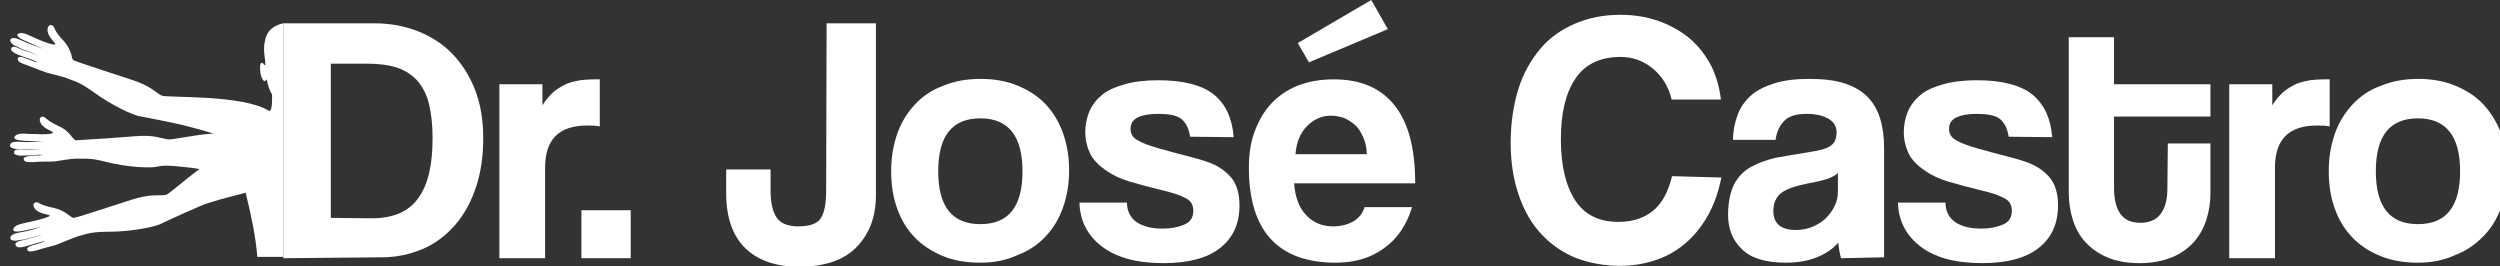
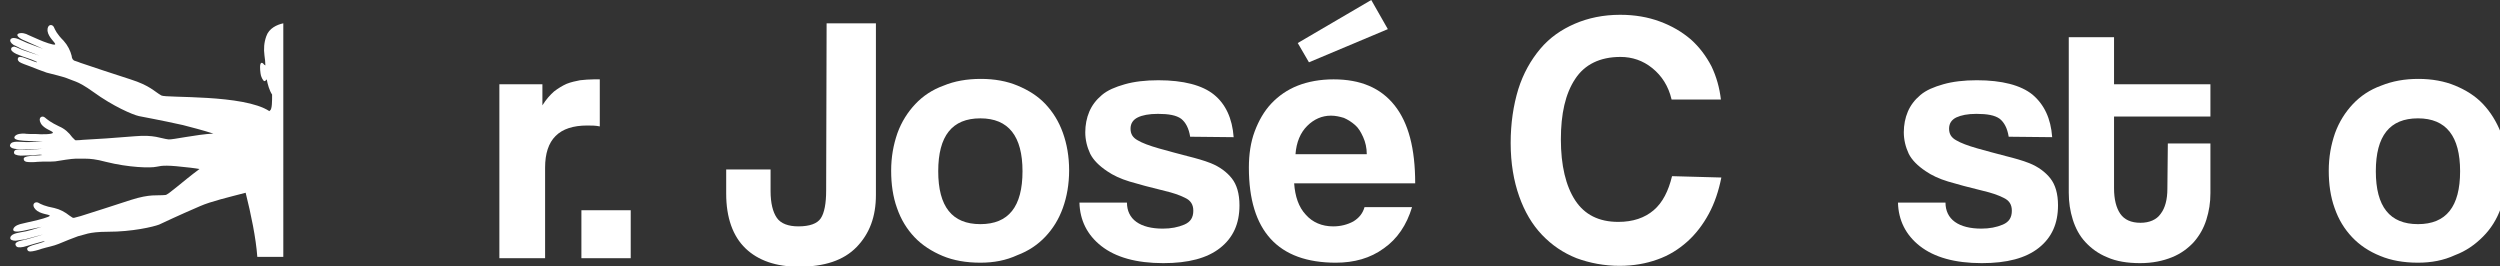
<svg xmlns="http://www.w3.org/2000/svg" version="1.1" id="Capa_1" x="0px" y="0px" viewBox="0 0 557.7 59.4" style="enable-background:new 0 0 557.7 59.4;" xml:space="preserve">
  <rect x="0" y="0" width="557.7" height="59.4" fill="#333333" stroke="none" />
  <style type="text/css">
	.st0{fill:#FFFFFF;}
</style>
  <g>
    <g>
-       <path class="st0" d="M63.2,57.6V5.2h20.3c3.5,0,6.8,0.6,9.8,1.8c3,1.2,5.6,2.9,7.7,5.1c2.1,2.2,3.8,4.9,5,8s1.8,6.7,1.8,10.7    s-0.5,7.6-1.6,10.9s-2.6,6.1-4.6,8.4c-2,2.3-4.4,4.2-7.2,5.4s-5.9,1.9-9.2,1.9L63.2,57.6L63.2,57.6z M82.9,48.7    c4.8,0,8.3-1.5,10.4-4.5c2.2-3,3.2-7.4,3.2-13.4c0-3-0.3-5.5-0.8-7.6c-0.5-2.1-1.4-3.8-2.6-5.2c-1.2-1.3-2.7-2.3-4.5-2.9    c-1.8-0.6-4.1-0.9-6.7-0.9h-8.1v34.4L82.9,48.7L82.9,48.7z" />
      <path class="st0" d="M111.4,57.6V18.8h9.6v4.7c0.8-1.3,1.7-2.3,2.6-3.1c0.9-0.7,1.9-1.3,2.8-1.7c1-0.4,2-0.6,3-0.8    c1-0.1,2-0.2,3.1-0.2h1.3v10.5c-0.9-0.2-1.9-0.2-2.8-0.2c-6.3,0-9.4,3.1-9.4,9.4v20.2C121.6,57.6,111.4,57.6,111.4,57.6z" />
      <path class="st0" d="M129.7,57.6V46.9h11v10.7H129.7z" />
      <path class="st0" d="M184.4,5.2h11v38.3c0,4.8-1.4,8.6-4.3,11.6s-7.2,4.4-12.9,4.4c-5.1,0-9.1-1.4-11.9-4.1    c-2.8-2.7-4.3-6.8-4.3-12.2v-5.4h9.9v4.8c0,2.7,0.5,4.7,1.4,6s2.6,1.9,4.8,1.9c2.5,0,4.2-0.6,5-1.8c0.8-1.2,1.2-3.3,1.2-6.2    L184.4,5.2L184.4,5.2z" />
      <path class="st0" d="M218.7,58.6c-3.2,0-6-0.5-8.4-1.5s-4.6-2.4-6.3-4.2s-3-3.9-3.9-6.5c-0.9-2.5-1.3-5.3-1.3-8.3    c0-3.1,0.5-5.8,1.4-8.4c0.9-2.5,2.3-4.7,4-6.5c1.7-1.8,3.8-3.2,6.3-4.1c2.4-1,5.2-1.5,8.3-1.5c3.1,0,5.8,0.5,8.2,1.5    c2.4,1,4.5,2.3,6.2,4.1c1.7,1.8,3,3.9,3.9,6.4c0.9,2.5,1.4,5.3,1.4,8.4c0,3.1-0.5,5.9-1.4,8.4c-0.9,2.5-2.2,4.6-3.9,6.4    c-1.7,1.8-3.8,3.2-6.2,4.1C224.4,58.1,221.7,58.6,218.7,58.6z M218.7,50c6.3,0,9.4-3.9,9.4-11.8c0-7.8-3.1-11.8-9.4-11.8    s-9.4,3.9-9.4,11.8C209.3,46.1,212.4,50,218.7,50z" />
      <path class="st0" d="M265.5,30.5c-0.3-1.9-1-3.2-2-4c-1.1-0.8-2.8-1.1-5.2-1.1c-2,0-3.5,0.3-4.5,0.8s-1.6,1.3-1.6,2.5    s0.5,2,1.6,2.6c1,0.6,2.6,1.2,4.7,1.8c2.2,0.6,4.3,1.2,6.3,1.7s3.8,1,5.3,1.6c2,0.8,3.6,2,4.7,3.4c1.1,1.4,1.7,3.4,1.7,6    c0,4.1-1.4,7.2-4.3,9.5s-7.1,3.4-12.7,3.4c-6,0-10.6-1.3-13.8-3.8s-4.8-5.8-4.9-9.7h10.6c0,1.8,0.7,3.3,2.1,4.3s3.4,1.5,5.9,1.5    c1.8,0,3.4-0.3,4.8-0.9c1.4-0.6,2-1.6,2-3.1c0-1.4-0.6-2.3-1.9-2.9c-1.2-0.6-2.7-1.1-4.4-1.5c-3.3-0.8-5.9-1.5-7.9-2.1    s-3.7-1.4-5-2.3c-1.8-1.2-3.1-2.5-3.8-3.9c-0.7-1.5-1.1-3.1-1.1-4.8c0-1.6,0.3-3.2,0.9-4.6s1.5-2.6,2.8-3.7s3-1.8,5.1-2.4    c2.1-0.6,4.6-0.9,7.5-0.9c5.6,0,9.8,1.1,12.4,3.2s4.1,5.3,4.4,9.5L265.5,30.5L265.5,30.5z" />
      <path class="st0" d="M288.7,40.9c0.2,2.9,1,5.3,2.6,7c1.5,1.7,3.6,2.6,6.1,2.6c1.7,0,3.2-0.4,4.5-1.1c1.3-0.8,2.1-1.8,2.5-3.2    h10.6c-1.2,4-3.3,7.1-6.3,9.2c-3,2.2-6.6,3.2-10.7,3.2c-12.9,0-19.4-7.1-19.4-21.2c0-3,0.4-5.7,1.3-8.1s2.1-4.5,3.7-6.2    c1.6-1.7,3.6-3.1,5.9-4c2.3-0.9,5-1.4,8-1.4c6,0,10.5,1.9,13.6,5.8s4.6,9.6,4.6,17.4L288.7,40.9L288.7,40.9z M304.9,34.4    c0-1.4-0.3-2.7-0.8-3.8s-1-2-1.8-2.7s-1.6-1.2-2.5-1.6c-1-0.3-1.9-0.5-2.9-0.5c-2,0-3.8,0.8-5.3,2.3s-2.4,3.6-2.6,6.3H304.9z     M292,13.9l-2.5-4.3L305.9,0l3.7,6.5L292,13.9z" />
      <path class="st0" d="M384,39.6c-0.6,3-1.5,5.7-2.8,8.1s-2.9,4.5-4.8,6.2s-4.1,3.1-6.7,4c-2.5,0.9-5.3,1.4-8.4,1.4    c-3.4,0-6.6-0.6-9.6-1.7c-3-1.2-5.5-2.9-7.7-5.2c-2.2-2.3-3.9-5.2-5.1-8.6s-1.9-7.3-1.9-11.9c0-4.4,0.6-8.4,1.7-12    c1.1-3.5,2.8-6.5,4.9-9s4.7-4.3,7.7-5.6s6.4-2,10.1-2c3.3,0,6.2,0.5,8.9,1.5c2.7,1,4.9,2.3,6.9,4c1.9,1.7,3.4,3.7,4.6,6    c1.1,2.3,1.8,4.8,2.1,7.4h-11c-0.7-3-2.2-5.3-4.3-7c-2.1-1.7-4.5-2.5-7.1-2.5c-4.6,0-8,1.7-10.1,4.9c-2.2,3.3-3.2,7.8-3.2,13.5    c0,5.8,1.1,10.4,3.2,13.6c2.1,3.2,5.3,4.8,9.6,4.8c3.3,0,5.9-0.9,7.9-2.6s3.3-4.3,4.1-7.6L384,39.6L384,39.6z" />
-       <path class="st0" d="M410.7,57.6c-0.3-1-0.5-2.2-0.6-3.5c-1.2,1.4-2.8,2.5-4.8,3.3c-2,0.8-4.3,1.2-6.9,1.2c-4.5,0-7.8-1-9.8-3    c-2.1-2-3.1-4.5-3.1-7.7c0-2.8,0.5-5,1.3-6.7c0.9-1.7,2.1-3,3.7-3.9c1.6-0.9,3.5-1.6,5.6-2.1c2.2-0.4,4.6-0.8,7.1-1.2    c2.6-0.4,4.3-0.8,5.2-1.5c0.9-0.6,1.3-1.6,1.3-3c0-1.3-0.6-2.3-1.8-3c-1.2-0.7-2.8-1.1-4.8-1.1c-2.4,0-4.1,0.5-5.1,1.6    c-1,1-1.7,2.5-1.9,4.2h-9.5c0-2,0.4-3.8,1-5.5c0.6-1.7,1.6-3.1,2.9-4.3c1.3-1.2,3.1-2.1,5.3-2.8s4.8-1,7.9-1c3,0,5.6,0.3,7.8,1    c2.1,0.7,3.8,1.7,5.1,3s2.2,2.9,2.8,4.8c0.6,1.9,0.9,4.1,0.9,6.5v24.5L410.7,57.6L410.7,57.6z M410,38.6c-0.5,0.5-1.3,0.9-2.3,1.3    c-1,0.3-2.5,0.7-4.3,1c-3,0.6-5,1.3-6.1,2.2c-1.1,0.9-1.7,2.2-1.7,3.9c0,2.9,1.7,4.3,5,4.3c1.3,0,2.5-0.2,3.7-0.7s2.1-1.1,2.9-1.8    c0.8-0.8,1.5-1.7,2-2.7c0.5-1,0.8-2.1,0.8-3.3L410,38.6z" />
      <path class="st0" d="M448.1,30.5c-0.3-1.9-1-3.2-2-4c-1.1-0.8-2.8-1.1-5.2-1.1c-2,0-3.4,0.3-4.5,0.8c-1,0.5-1.6,1.3-1.6,2.5    s0.5,2,1.6,2.6c1,0.6,2.6,1.2,4.7,1.8c2.2,0.6,4.3,1.2,6.3,1.7s3.8,1,5.3,1.6c2,0.8,3.6,2,4.7,3.4c1.1,1.4,1.7,3.4,1.7,6    c0,4.1-1.4,7.2-4.3,9.5s-7.1,3.4-12.7,3.4c-6,0-10.6-1.3-13.8-3.8s-4.8-5.8-4.9-9.7H434c0,1.8,0.7,3.3,2.1,4.3s3.4,1.5,5.9,1.5    c1.8,0,3.4-0.3,4.8-0.9c1.4-0.6,2-1.6,2-3.1c0-1.4-0.6-2.3-1.9-2.9c-1.2-0.6-2.7-1.1-4.4-1.5c-3.3-0.8-5.9-1.5-7.9-2.1    s-3.7-1.4-5-2.3c-1.8-1.2-3.1-2.5-3.8-3.9c-0.7-1.5-1.1-3.1-1.1-4.8c0-1.6,0.3-3.2,0.9-4.6s1.5-2.6,2.8-3.7s3-1.8,5.1-2.4    c2.1-0.6,4.6-0.9,7.5-0.9c5.6,0,9.8,1.1,12.4,3.2c2.6,2.2,4.1,5.3,4.4,9.5L448.1,30.5L448.1,30.5z" />
      <path class="st0" d="M483.6,32h9.5v11.1c0,2.1-0.3,4-0.9,5.9c-0.6,1.9-1.5,3.5-2.8,5c-1.3,1.4-2.9,2.6-4.9,3.4    c-2,0.8-4.3,1.3-7.1,1.3c-2.8,0-5.3-0.4-7.3-1.3c-2-0.8-3.6-2-4.9-3.4c-1.3-1.4-2.2-3.1-2.8-5s-0.9-3.9-0.9-6V8.3h10.1v10.5h21.5    V26h-21.5V42c0,2.5,0.5,4.4,1.4,5.7c0.9,1.3,2.4,2,4.5,2c2,0,3.6-0.7,4.5-2c1-1.3,1.5-3.2,1.5-5.6L483.6,32L483.6,32z" />
-       <path class="st0" d="M497.3,57.6V18.8h9.6v4.7c0.8-1.3,1.7-2.3,2.6-3.1c0.9-0.7,1.9-1.3,2.8-1.7c1-0.4,2-0.6,3-0.8    c1-0.1,2-0.2,3.1-0.2h1.3v10.5c-1-0.2-1.9-0.2-2.8-0.2c-6.3,0-9.4,3.1-9.4,9.4v20.2C507.6,57.6,497.3,57.6,497.3,57.6z" />
      <path class="st0" d="M539.4,58.6c-3.2,0-6-0.5-8.4-1.5c-2.5-1-4.6-2.4-6.3-4.2s-3-3.9-3.9-6.5c-0.9-2.5-1.3-5.3-1.3-8.3    c0-3.1,0.5-5.8,1.4-8.4c0.9-2.5,2.3-4.7,4-6.5c1.7-1.8,3.8-3.2,6.3-4.1c2.5-1,5.2-1.5,8.3-1.5c3,0,5.8,0.5,8.2,1.5    c2.4,1,4.5,2.3,6.2,4.1c1.7,1.8,3,3.9,4,6.4c0.9,2.5,1.4,5.3,1.4,8.4c0,3.1-0.5,5.9-1.4,8.4c-0.9,2.5-2.2,4.6-4,6.4    s-3.8,3.2-6.2,4.1C545.1,58.1,542.4,58.6,539.4,58.6z M539.4,50c6.3,0,9.4-3.9,9.4-11.8c0-7.8-3.1-11.8-9.4-11.8    s-9.4,3.9-9.4,11.8C530,46.1,533.1,50,539.4,50z" />
    </g>
    <path class="st0" d="M3.3,33.2c0.7,0.1,1.8,0.1,2,0.1c1.1,0,4.2-0.1,4.2-0.1s-2.6,0.2-3.8,0.2c-0.7,0-1.6-0.1-2.1,0   c-0.4,0.1-0.6,0.5-0.4,0.9c0.2,0.3,1.2,0.5,2.1,0.4c1,0,2.8-0.1,3.6-0.2c0.3,0,0.7,0.1,0.4,0.1c-0.5,0.1-2,0.1-2.6,0.2   c-0.9,0.1-1.5,0.3-1.4,0.7c0,0.3,0.2,0.5,0.6,0.6c0.5,0.1,1.7,0.1,2.5,0c1.4-0.1,2.7,0,3.9-0.1c1.2-0.2,3.7-0.6,4.5-0.6   c0.6,0,2.1,0,2.3,0c0.9,0,2.3,0.1,4.5,0.7c5.2,1.3,10,1.4,11.3,1.1c1.4-0.3,2.4-0.4,7.5,0.2c0.9,0.1,1.5,0.2,2.1,0.3   c-3.9,2.9-7,5.8-7.6,5.8c-1.9,0.2-3.3-0.3-7.7,1.1c-3.4,1.1-8.9,2.9-11.2,3.6c0,0-0.7,0.2-1.5,0.4c-0.1,0-0.3,0-0.4-0.1   c-0.2-0.1-0.4-0.3-0.6-0.4c-1-0.8-2.1-1.4-3.4-1.7c-2.1-0.4-2.9-0.8-3.6-1.2c-0.7-0.3-1.6,0.4-0.6,1.5c1,1.1,3.1,1.1,3.2,1.4   s-2.7,1-3.6,1.2c-1,0.2-2.1,0.5-2.6,0.6s-1.6,0.4-1.9,1.1c-0.3,0.7,0.6,0.8,2.1,0.5s4.2-0.9,4.2-0.9s-2.2,0.7-3.5,1   c-1.4,0.3-3.3,0.4-3.5,1.4c-0.1,0.5,0.5,0.7,1.2,0.7c0.7-0.1,1.8-0.3,2-0.3c1.1-0.3,4.1-1.1,4.1-1.1s-2.5,0.8-3.7,1.1   c-0.7,0.2-1.6,0.3-2.1,0.6c-0.4,0.2-0.5,0.6-0.1,1c0.3,0.3,1.3,0.2,2.2-0.1c1-0.3,2.7-0.8,3.5-1c0.3-0.1,0.7-0.1,0.5,0   c-0.5,0.2-1.9,0.6-2.6,0.8c-0.9,0.3-1.4,0.6-1.2,1c0.1,0.3,0.3,0.4,0.7,0.4c0.5,0,1.7-0.3,2.5-0.6c1.3-0.4,2.6-0.6,3.8-1.1   s3.4-1.4,4.3-1.7c0.6-0.2,2-0.5,2.2-0.6c0.9-0.2,2.2-0.4,4.5-0.4c5.4,0,10.1-1.1,11.4-1.6c1.3-0.6,4-1.9,9.1-4.1   c2.5-1.1,6.4-2,10.2-3c1.2,4.8,2.3,10.1,2.6,14.3h5.8V5.2c-1.4,0.3-3.2,1.1-3.8,2.9c-0.5,1.4-0.6,2.8-0.4,4.3   c0.1,0.7,0.2,1.5,0.2,2.2c-0.1-0.1-0.2-0.1-0.3-0.2c-0.1-0.2-0.6-0.7-0.8-0.1s0,2.1,0.1,2.5c0.1,0.4,0.5,1.3,0.8,1.3   c0.2,0,0.4-0.3,0.5-0.4c0.2,1.1,0.6,2.5,1.2,3.4c0,1.5,0,3.1-0.4,3.5c-0.1,0-0.1,0.1-0.2,0.2C54.4,21,37,21.9,36,21.3   c-1.6-0.9-2.5-2.2-6.9-3.6c-3.4-1.1-8.9-2.9-11.2-3.7c0,0-0.7-0.3-1.4-0.5c-0.1-0.1-0.2-0.2-0.3-0.3c-0.1-0.2-0.2-0.4-0.2-0.7   c-0.3-1.2-0.9-2.4-1.8-3.4c-1.5-1.5-1.9-2.4-2.2-3.1c-0.4-0.7-1.5-0.6-1.4,0.9c0.2,1.5,1.9,2.7,1.7,3S9.7,9.3,8.8,8.9   S6.8,8,6.3,7.8C5.8,7.5,4.8,7.2,4.1,7.5c-0.6,0.3,0,1,1.5,1.6c1.4,0.6,4,1.8,4,1.8s-2.2-0.8-3.5-1.3C4.8,9.1,3.2,8,2.4,8.7   C2.1,9.1,2.4,9.6,3,10c0.6,0.3,1.7,0.8,1.8,0.9c1.1,0.4,4,1.5,4,1.5s-2.5-0.8-3.6-1.2c-0.6-0.2-1.5-0.7-2-0.8   c-0.4,0-0.8,0.2-0.7,0.7c0.1,0.4,0.9,0.9,1.8,1.2c0.9,0.4,2.7,0.9,3.5,1.3c0.3,0.1,0.6,0.3,0.4,0.3c-0.5-0.1-1.9-0.7-2.5-0.9   C4.7,12.6,4.1,12.6,4,13c-0.1,0.3,0,0.5,0.3,0.8c0.4,0.3,1.6,0.7,2.4,1c1.3,0.5,2.5,1,3.7,1.4c1.2,0.3,3.6,0.9,4.4,1.2   c0.6,0.2,2,0.8,2.1,0.8c0.8,0.3,2.1,1,3.9,2.3c4.4,3.2,8.8,5.1,10.2,5.4s4.4,0.8,9.8,2c1.9,0.5,4.3,1.1,6.8,1.9   c-3.9,0.2-9.1,1.4-10,1.3c-1.8-0.2-3.1-1.1-7.6-0.7c-3.5,0.3-9.2,0.7-11.6,0.8c0,0-0.8,0.1-1.5,0.1c-0.1,0-0.2-0.1-0.3-0.2   c-0.2-0.2-0.3-0.3-0.5-0.5c-0.7-1-1.7-1.9-2.9-2.4c-1.9-0.9-2.6-1.5-3.2-2s-1.6,0-0.9,1.3s2.7,1.7,2.7,2.1S9.1,30,8.1,29.9   c-1,0-2.1,0-2.7-0.1c-0.6,0-1.6,0-2.1,0.6c-0.4,0.6,0.4,0.9,2,1s4.3,0.2,4.3,0.2s-2.3,0.1-3.6,0.1c-1.4,0-3.3-0.4-3.7,0.5   C2,32.7,2.6,33.1,3.3,33.2z" />
  </g>
</svg>